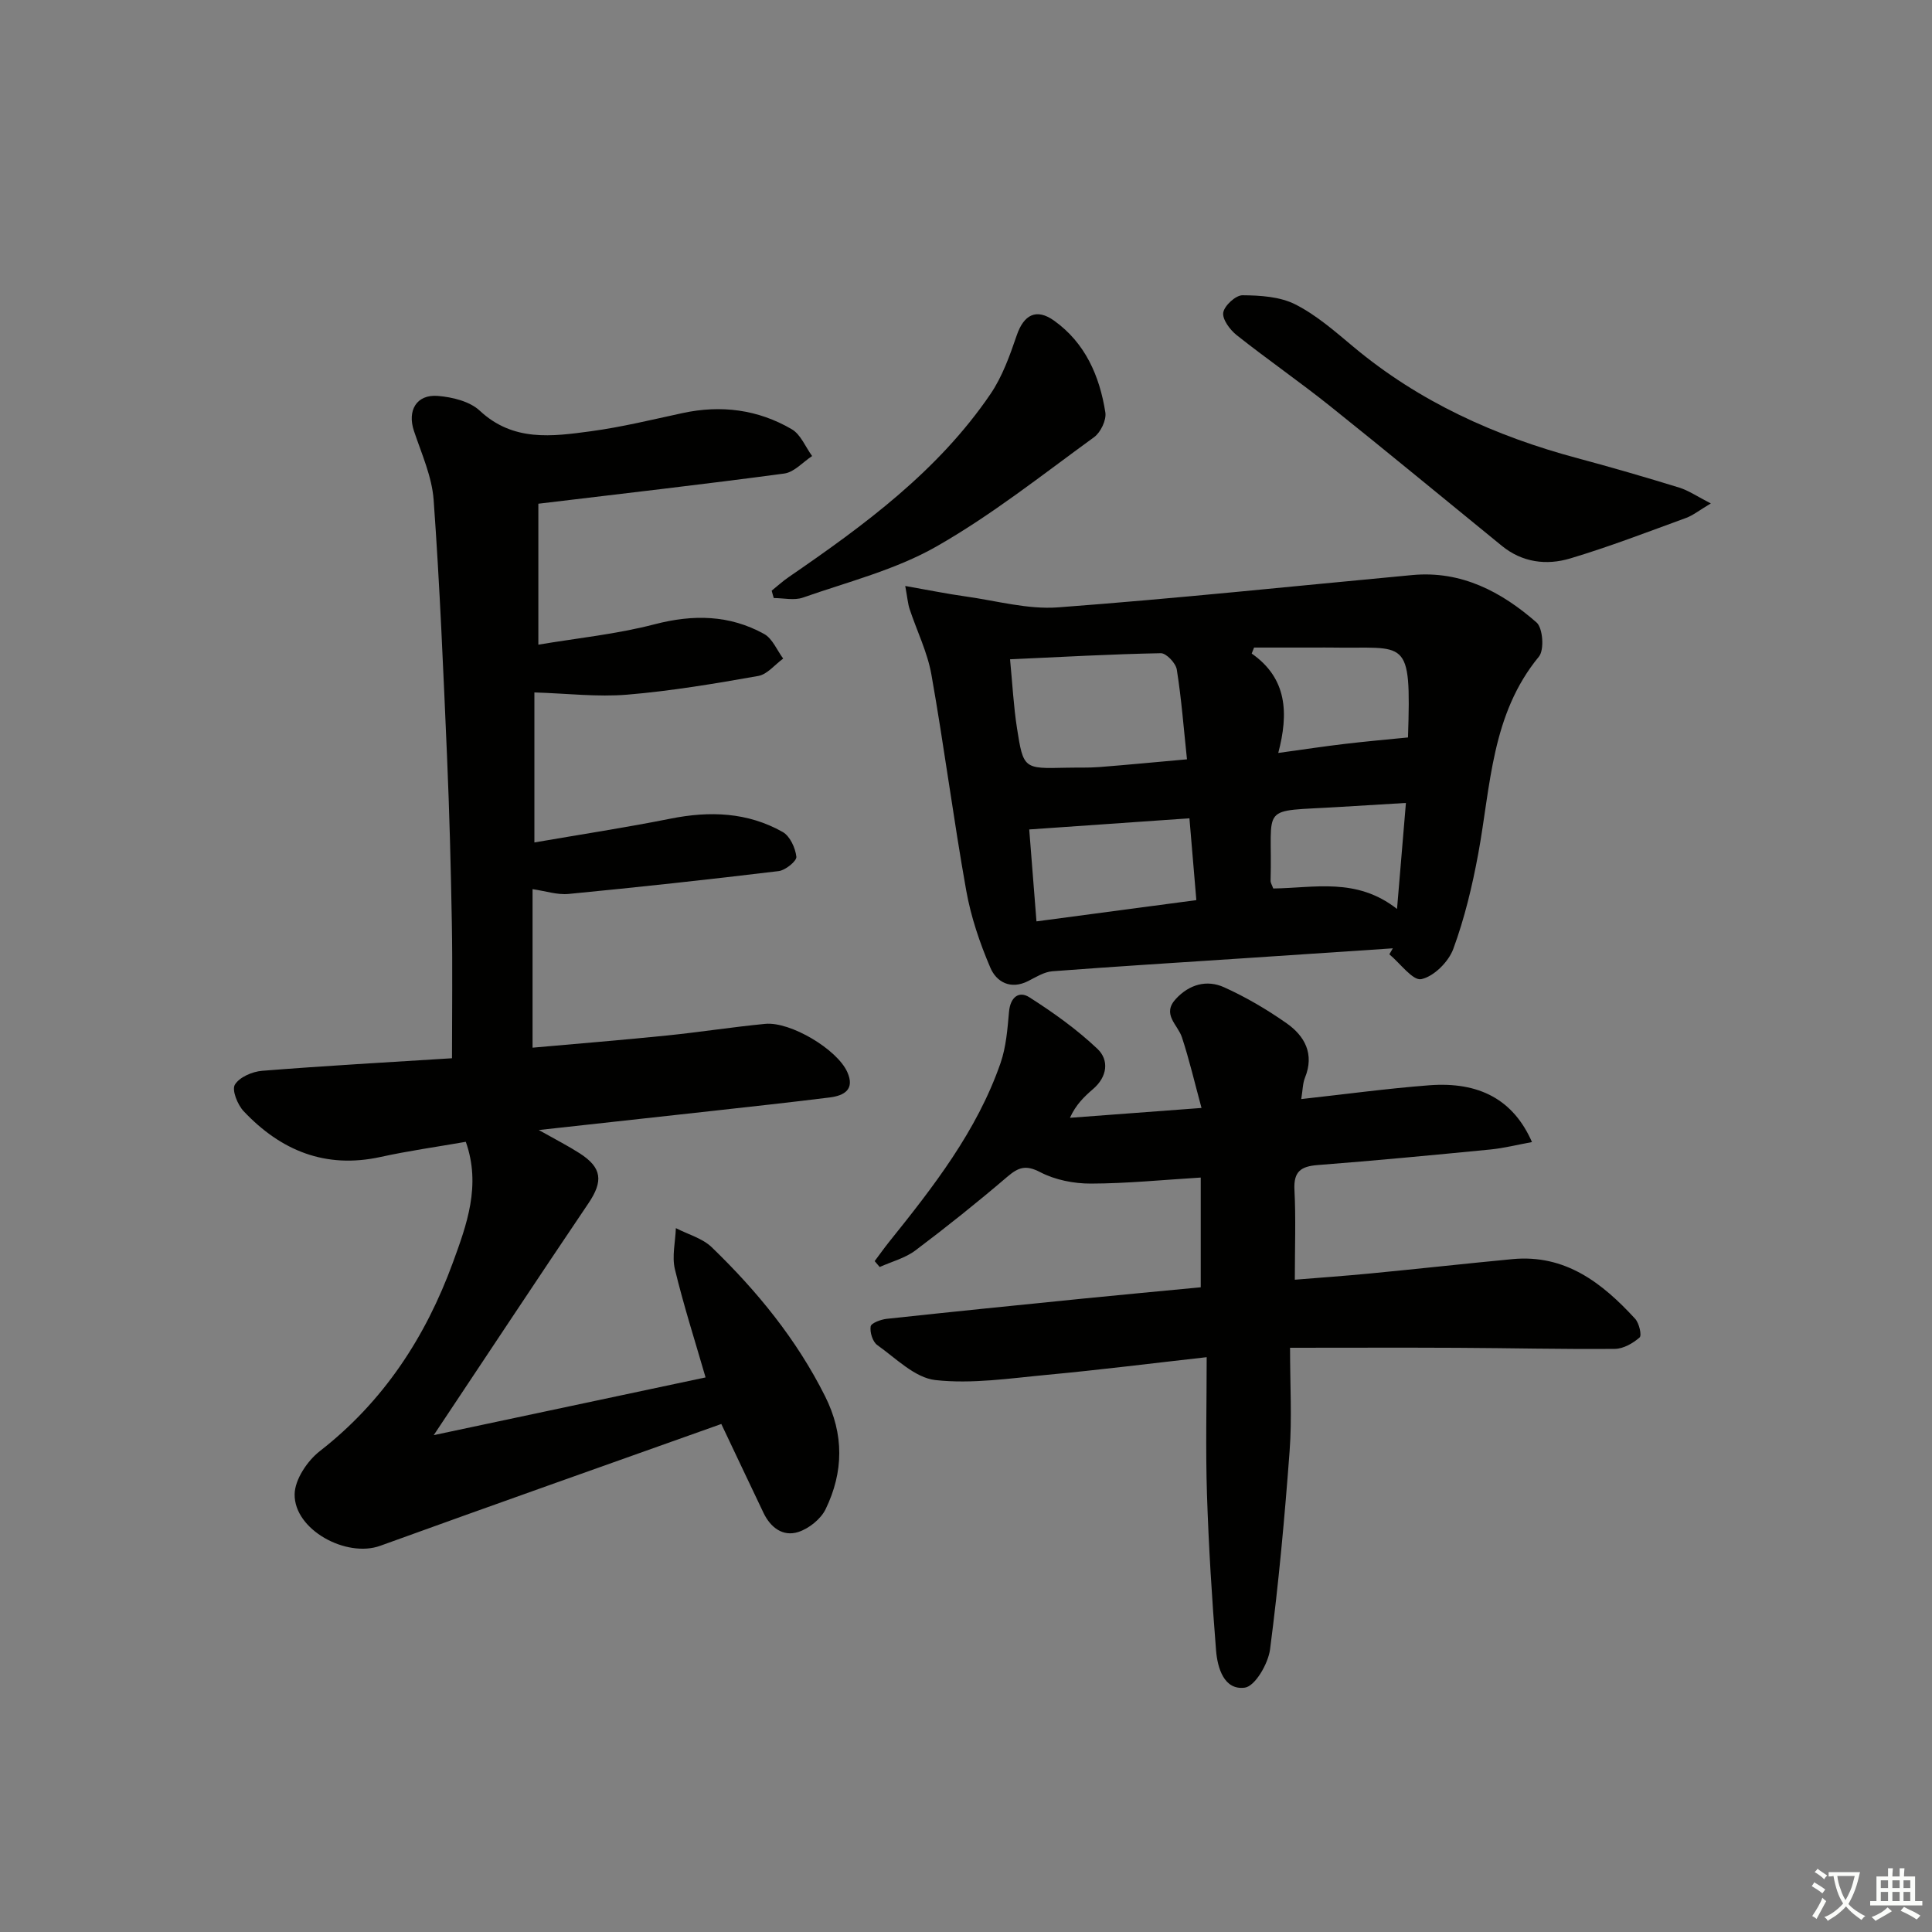
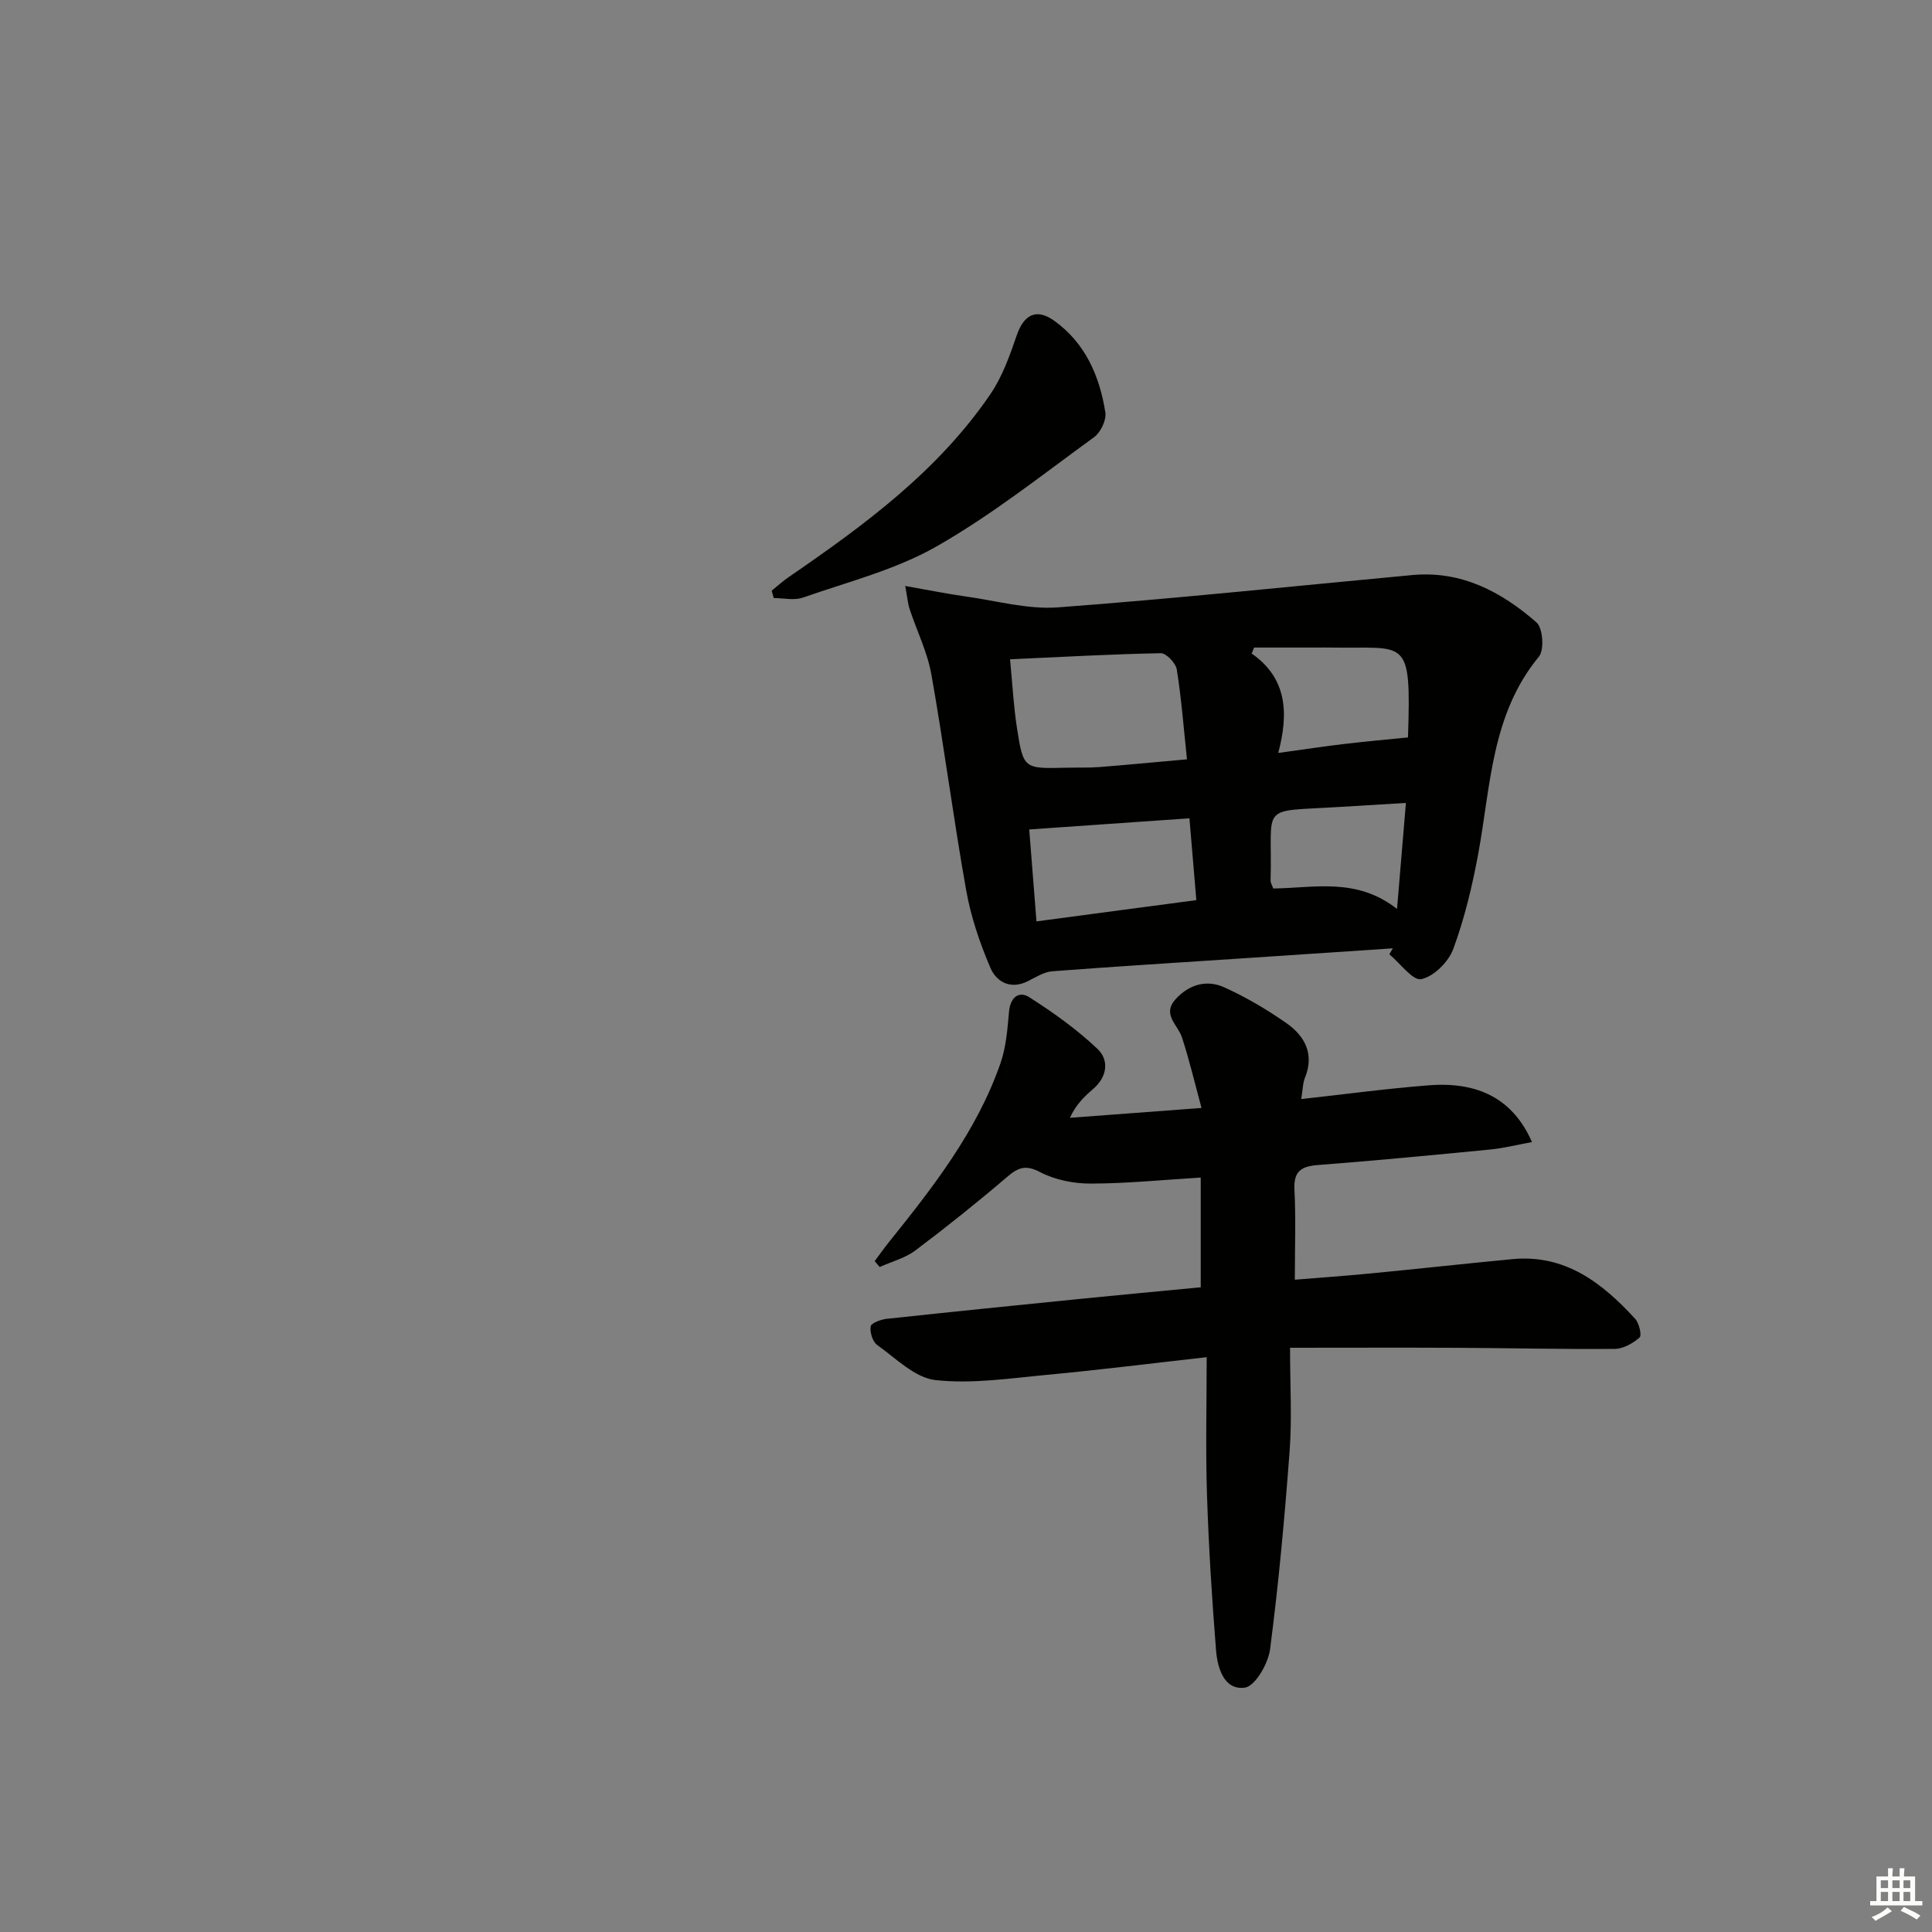
<svg xmlns="http://www.w3.org/2000/svg" enable-background="new 0 0 400 400" viewBox="0 0 400 400">
  <rect x="0" y="0" width="400" height="400" fill="#808080" stroke="none" />
-   <path d="m377.9 391.2c-.2.3-.4.5-.6.8-.7-.6-1.4-1-2.2-1.5.2-.3.4-.5.5-.8.6.4 1.4.8 2.3 1.5zm-1.8 6.1c-.2-.2-.5-.4-.9-.6.4-.6.8-1.2 1.2-1.9s.7-1.3.9-1.9c.3.3.5.5.8.7-.7 1.3-1.4 2.6-2 3.7zm2.2-9c-.3.3-.5.5-.6.8-.6-.6-1.3-1.1-2-1.5.3-.3.5-.5.6-.7.6.5 1.3.9 2 1.4zm.3.2v-.9h2 4.5c-.3 1.3-.6 2.5-1 3.6s-.9 2.1-1.4 3c.4.5 1 1 1.6 1.4s1.2.8 1.9 1.1c-.3.2-.5.4-.8.8-.4-.3-1-.7-1.6-1.2s-1.2-1.1-1.6-1.6c-.5.6-1.1 1.1-1.7 1.6s-1.4.9-2.1 1.4c-.1-.3-.3-.5-.7-.8.6-.2 1.2-.5 1.9-1s1.4-1.1 2-1.8c-.5-.8-.9-1.6-1.2-2.5s-.6-2-.8-3.2c-.4.1-.7.1-1 .1zm2.5 2.7c.3 1 .7 1.7 1 2.2.3-.5.6-1.1 1-2s.6-1.9.9-3h-3.2-.4c.1.9.3 1.8.7 2.8z" fill="#fbfcfa" />
  <path d="m396.5 388.5v1.5 3.6h1.5v.9c-.4 0-1 0-1.7 0h-7.9c-.5 0-.9 0-1.2 0v-.9h1.3v-3.5c0-.7 0-1.2 0-1.6h2.4c0-.8 0-1.4 0-1.7h1c0 .3-.1.8-.1 1.7h1.5c0-.8 0-1.4 0-1.7h1c0 .3-.1.9-.1 1.7zm-8.2 9.2c-.2-.3-.5-.5-.8-.8.8-.3 1.4-.6 1.9-.9s1-.7 1.4-1.1c.3.3.6.5.9.8-1.6 1-2.8 1.6-3.4 2zm2.6-6.8v-1.6h-1.5v1.6zm0 2.7v-1.9h-1.5v1.9zm2.4-2.7v-1.6h-1.5v1.6zm0 2.7v-1.9h-1.5v1.9zm.2 2 .7-.8c.4.2.9.5 1.6.8s1.3.7 1.8 1c-.3.3-.5.6-.8.8-.4-.3-1.5-1-3.3-1.8zm2-4.7v-1.6h-1.4v1.6zm0 2.7v-1.9h-1.4v1.9z" fill="#fbfcfa" />
  <g fill="#010100">
-     <path d="m149.34 294.82c-23.5 8.37-47.09 16.7-70.62 25.22-7.02 2.54-17.83-3.31-17.72-10.67.04-3.04 2.62-6.9 5.19-8.91 13.21-10.27 21.94-23.65 27.57-39.05 2.85-7.8 5.88-15.96 2.68-25.01-6.01 1.05-11.89 1.87-17.67 3.14-11.39 2.49-20.63-1.32-28.32-9.47-1.27-1.34-2.49-4.39-1.82-5.5.94-1.56 3.61-2.71 5.63-2.87 13.05-1.04 26.13-1.77 39.32-2.6 0-9.69.13-18.8-.03-27.91-.2-11.48-.5-22.96-.99-34.43-.77-17.76-1.5-35.53-2.78-53.26-.35-4.84-2.51-9.58-4.08-14.29-1.4-4.19.5-7.59 4.94-7.24 3 .24 6.61 1.12 8.69 3.06 6.92 6.46 14.97 5.34 22.98 4.26 6.39-.86 12.7-2.41 19.02-3.77 7.97-1.72 15.6-.74 22.6 3.35 1.85 1.08 2.83 3.66 4.21 5.55-1.91 1.25-3.71 3.34-5.76 3.62-16.76 2.25-33.57 4.16-50.92 6.25v29.18c8.02-1.35 16.2-2.17 24.07-4.22 8-2.08 15.5-1.96 22.68 2.01 1.72.95 2.65 3.36 3.94 5.09-1.71 1.24-3.29 3.27-5.16 3.6-8.99 1.59-18.02 3.11-27.11 3.87-6.17.52-12.46-.25-19.24-.46v31.06c9.48-1.64 18.88-3.07 28.2-4.93 8.11-1.62 15.94-1.34 23.2 2.76 1.51.85 2.63 3.29 2.84 5.13.1.88-2.26 2.8-3.66 2.97-14.47 1.75-28.97 3.33-43.49 4.73-2.38.23-4.86-.62-7.47-.99v32.82c9.5-.85 18.72-1.59 27.91-2.53 6.76-.69 13.49-1.75 20.26-2.4 5.23-.5 14.86 5.26 16.98 9.95 1.65 3.65-.64 4.91-3.65 5.29-8.25 1.03-16.51 1.92-24.77 2.84-11.36 1.26-22.72 2.5-35.44 3.9 3.64 2.05 6.12 3.31 8.45 4.81 4.66 2.99 4.92 5.78 1.83 10.36-10.5 15.55-20.84 31.21-32.03 48 19.58-4.16 37.84-8.03 56.28-11.95-2.17-7.51-4.54-14.89-6.35-22.4-.64-2.67.1-5.66.2-8.51 2.51 1.3 5.5 2.09 7.44 3.97 9.37 9.05 17.55 19.05 23.45 30.83 3.97 7.91 3.84 15.71.11 23.4-1 2.05-3.47 4.02-5.67 4.72-3.18 1.01-5.74-.94-7.19-3.98-2.71-5.67-5.39-11.35-8.73-18.39z" />
    <path d="m248.6 266.52c0-7.82 0-15.09 0-22.72-7.85.48-15.29 1.23-22.73 1.25-3.53.01-7.4-.75-10.49-2.36-3-1.56-4.51-1.03-6.82.94-6.18 5.28-12.54 10.37-19.04 15.26-2.12 1.6-4.91 2.31-7.39 3.43-.35-.41-.7-.81-1.04-1.22.99-1.31 1.93-2.66 2.96-3.94 9.18-11.43 18.2-22.98 23.09-37.03 1.17-3.37 1.45-7.1 1.77-10.69.27-2.96 2.03-4.35 4.2-2.97 4.96 3.16 9.83 6.64 14.09 10.67 2.48 2.35 2.07 5.8-.9 8.34-1.84 1.58-3.58 3.27-4.78 5.95 8.65-.65 17.3-1.3 27.24-2.04-1.44-5.3-2.54-10.04-4.06-14.64-.87-2.63-4.22-4.75-1.24-7.95 2.8-3.02 6.41-4.01 9.99-2.39 4.52 2.04 8.87 4.6 12.93 7.45 3.77 2.65 5.79 6.37 3.8 11.27-.47 1.16-.46 2.52-.77 4.42 9.09-1 17.74-2.18 26.44-2.85 10.46-.81 17.5 3.02 21.33 11.75-3 .55-5.78 1.26-8.6 1.54-11.91 1.16-23.82 2.3-35.75 3.22-3.48.27-5.02 1.32-4.83 5.11.31 5.94.08 11.92.08 18.63 5.06-.41 10.43-.79 15.79-1.31 9.76-.94 19.5-2.02 29.25-2.95 10.95-1.04 18.6 4.92 25.42 12.35.83.9 1.41 3.44.92 3.87-1.37 1.2-3.35 2.34-5.11 2.36-10.82.1-21.65-.17-32.47-.22-11.45-.06-22.9-.01-34.79-.01 0 7.8.42 14.63-.09 21.38-1.02 13.72-2.27 27.43-4.05 41.07-.39 2.96-3.1 7.64-5.23 7.92-4.29.57-5.66-4.07-5.95-7.73-.86-10.75-1.53-21.53-1.88-32.32-.3-9.28-.06-18.57-.06-28.37-11.6 1.3-22.29 2.65-33.01 3.65-7.71.72-15.56 1.93-23.15 1.09-4.25-.47-8.18-4.51-12.04-7.25-.96-.68-1.56-2.64-1.37-3.86.11-.69 2.11-1.44 3.32-1.57 13.54-1.46 27.1-2.83 40.66-4.19 8.06-.81 16.14-1.55 24.36-2.34z" />
    <path d="m187.42 121.32c4.88.86 8.71 1.64 12.58 2.18 6.34.89 12.79 2.71 19.05 2.25 24.48-1.83 48.9-4.41 73.34-6.69 10.17-.95 18.47 3.46 25.73 9.81 1.32 1.15 1.64 5.68.5 7.07-9.87 11.97-9.97 26.73-12.57 40.84-1.23 6.66-2.83 13.34-5.16 19.68-.98 2.67-4.02 5.71-6.62 6.26-1.76.38-4.38-3.29-6.62-5.14.24-.41.48-.83.72-1.24-10.24.68-20.47 1.37-30.71 2.05-13.26.88-26.52 1.69-39.77 2.7-1.72.13-3.41 1.21-5.03 2.03-3.63 1.84-6.56.19-7.82-2.77-2.19-5.12-4.03-10.54-5-16.01-2.65-14.84-4.57-29.82-7.2-44.66-.82-4.65-3.02-9.06-4.52-13.6-.35-1.06-.43-2.2-.9-4.76zm58.33 35.89c-.69-6.53-1.15-12.6-2.11-18.6-.21-1.32-2.18-3.39-3.3-3.37-10.24.19-20.47.77-31.22 1.26.5 5.15.73 9.75 1.44 14.28 1.31 8.4 1.43 8.38 10.08 8.17 2.32-.06 4.66.04 6.97-.14 5.9-.46 11.79-1.04 18.14-1.6zm.51 12.21c-11.35.79-22.07 1.54-33.17 2.31.49 6.23.99 12.53 1.5 19.03 11.36-1.51 22.15-2.95 33.1-4.4-.49-5.8-.94-11.2-1.43-16.94zm18.39-13.53c5.29-.73 9.51-1.37 13.75-1.87 4.39-.52 8.79-.91 13.11-1.34.69-21.18-.28-18.31-15.89-18.61-1-.02-2 0-3 0-4.33 0-8.65 0-12.98 0-.16.41-.33.82-.49 1.24 7.37 5.14 7.66 12.39 5.5 20.58zm24.59 32.3c.67-8.03 1.24-14.81 1.84-21.95-5.21.31-9.48.57-13.76.83-17 1.05-13.81-.87-14.26 15.28-.01.44.3.89.55 1.6 8.46-.09 17.22-2.36 25.63 4.24z" />
-     <path d="m354.21 104.23c-2.41 1.43-3.69 2.48-5.15 3.01-7.95 2.9-15.87 5.96-23.97 8.38-4.9 1.47-9.92.84-14.15-2.61-11.85-9.65-23.63-19.39-35.56-28.93-6.32-5.05-13-9.67-19.35-14.7-1.38-1.1-2.99-3.27-2.77-4.66.23-1.44 2.58-3.6 3.99-3.59 3.68.03 7.75.28 10.93 1.89 4.38 2.22 8.22 5.6 12.04 8.79 13.65 11.41 29.39 18.51 46.43 23.07 7.05 1.89 14.07 3.93 21.04 6.08 1.95.61 3.69 1.83 6.52 3.27z" />
    <path d="m159.77 122.29c1.17-.94 2.28-1.96 3.52-2.81 15.66-10.75 30.93-21.96 41.79-37.92 2.45-3.61 3.99-7.94 5.42-12.12 1.45-4.25 4.03-5.7 7.74-3.05 6.44 4.6 9.42 11.44 10.61 18.99.25 1.59-.97 4.14-2.33 5.13-10.72 7.79-21.18 16.11-32.65 22.64-8.48 4.83-18.32 7.31-27.65 10.58-1.8.63-4.01.09-6.02.09-.16-.5-.29-1.01-.43-1.53z" />
  </g>
</svg>